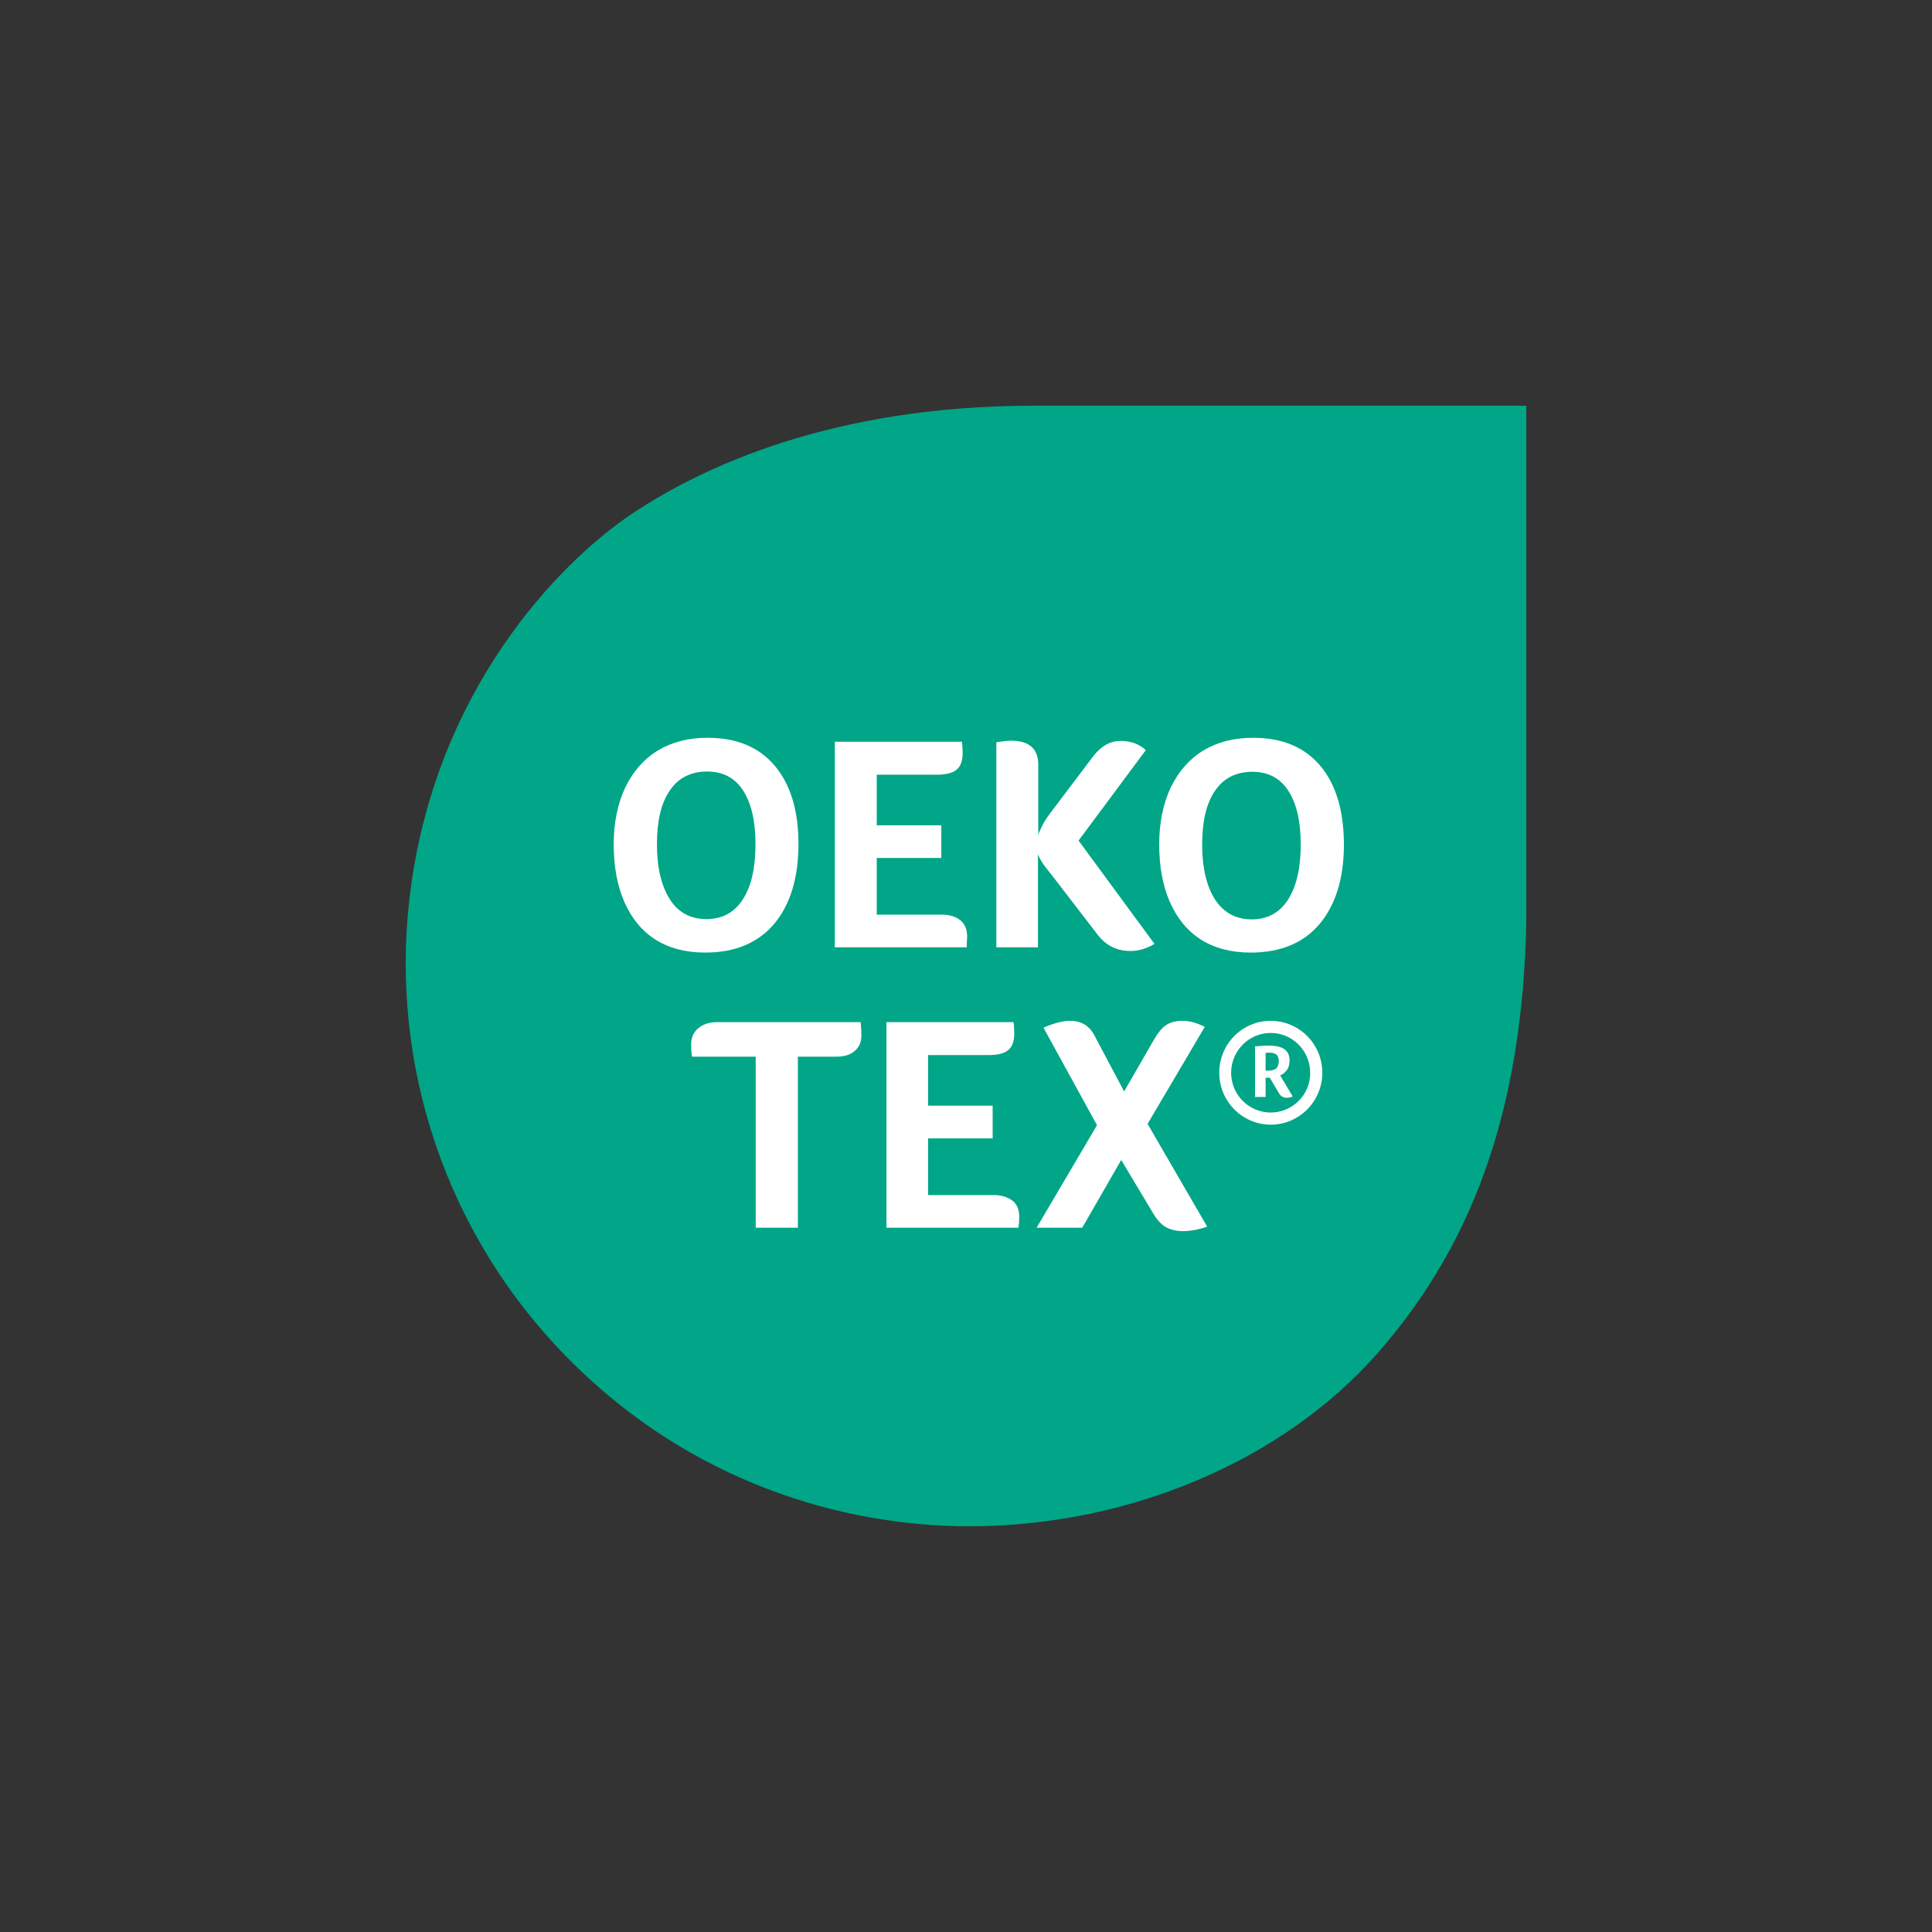
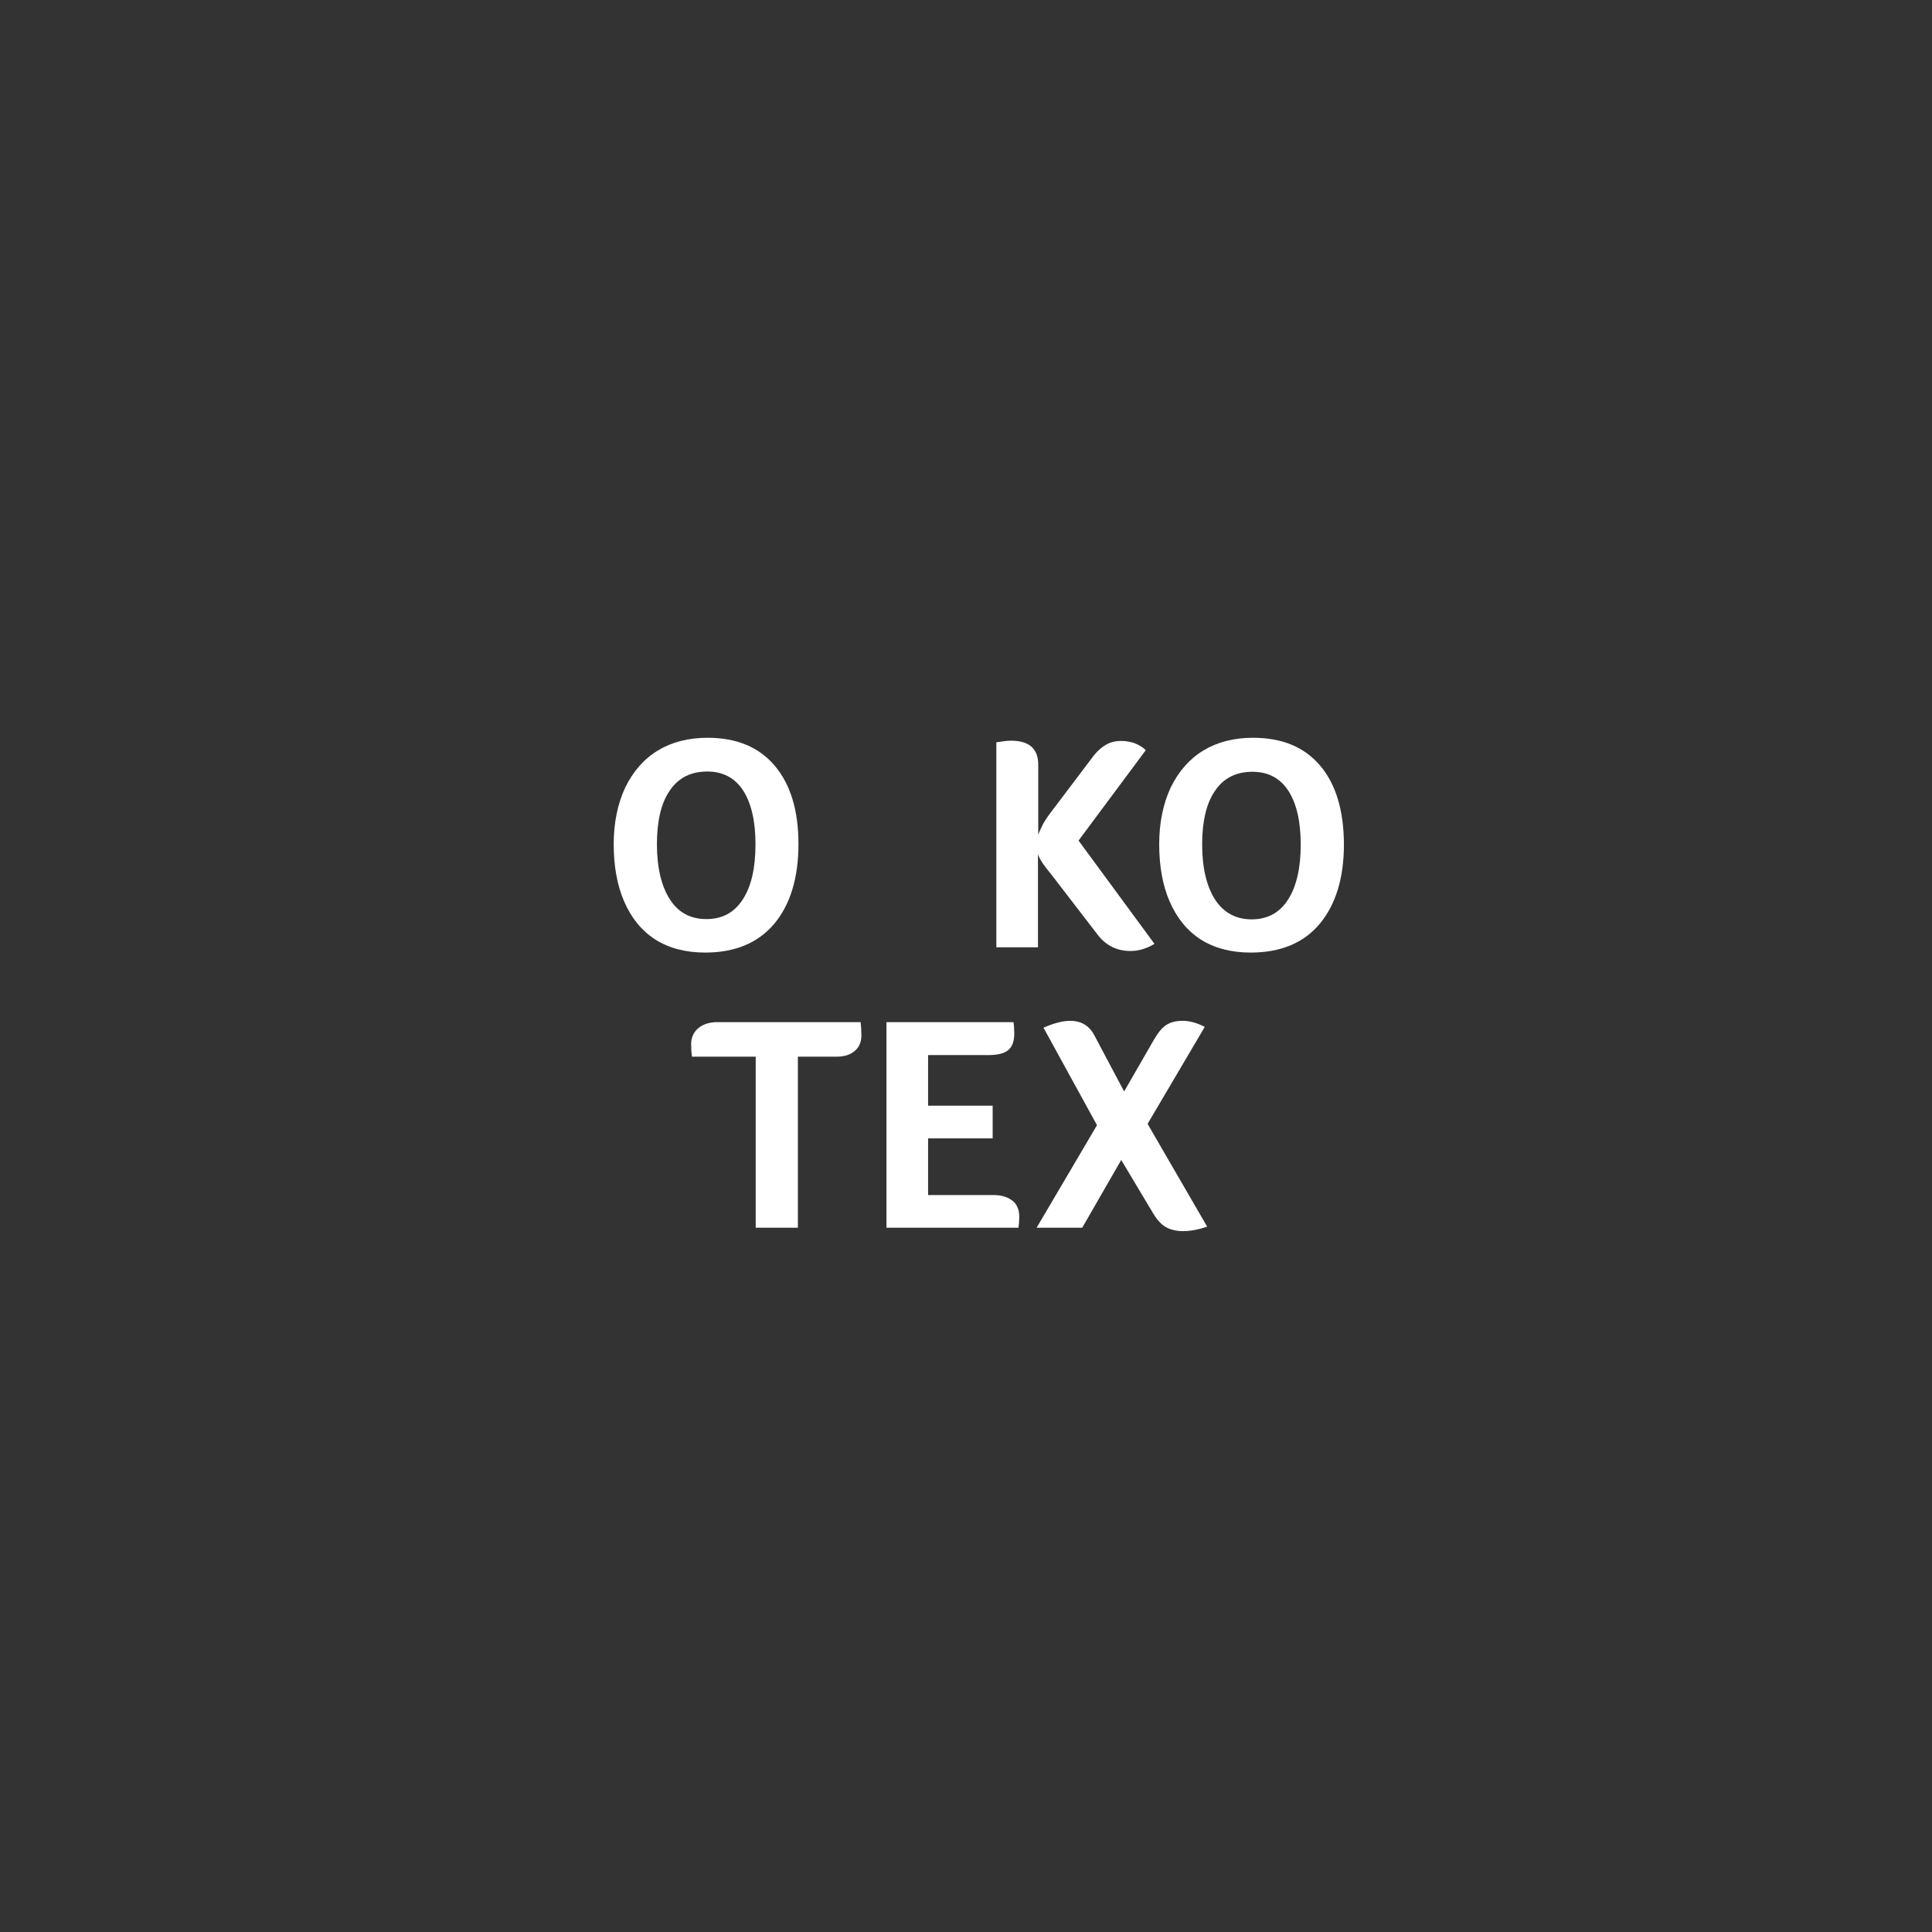
<svg xmlns="http://www.w3.org/2000/svg" width="150" height="150" viewBox="0 0 150 150" fill="none">
  <rect x="0" y="0" width="150" height="150" fill="#333333" stroke="none" />
  <g clip-path="url(#clip0_329_2165)">
-     <path d="M44.33 105.691C53.66 115.022 65.323 118.5 75.246 118.5C87.339 118.5 99.513 113.61 107.084 104.914C114.654 96.218 118.521 85.271 118.521 69.762V31.5H80.259C64.484 31.5 54.397 36.329 49.036 39.91C43.491 43.633 33.649 53.598 31.787 69.803C30.314 82.57 34.509 95.891 44.33 105.691Z" fill="#00A687" />
    <path d="M60.109 71.727C61.357 70.233 61.992 68.166 61.992 65.527C61.992 62.928 61.378 60.903 60.15 59.45C58.922 57.997 57.183 57.281 54.932 57.281C53.459 57.281 52.17 57.609 51.086 58.263C50.001 58.918 49.163 59.88 48.549 61.128C47.955 62.397 47.648 63.87 47.648 65.547C47.648 67.246 47.914 68.739 48.467 70.008C49.019 71.276 49.817 72.259 50.861 72.934C51.925 73.609 53.214 73.957 54.748 73.957C57.06 73.957 58.841 73.22 60.109 71.727ZM52.007 69.824C51.352 68.801 51.004 67.368 51.004 65.547C51.004 63.747 51.331 62.335 52.007 61.373C52.661 60.391 53.644 59.9 54.912 59.9C56.119 59.9 57.06 60.391 57.695 61.373C58.329 62.356 58.656 63.747 58.656 65.547C58.656 67.389 58.329 68.821 57.674 69.824C57.02 70.847 56.078 71.358 54.851 71.358C53.603 71.358 52.661 70.847 52.007 69.824Z" fill="white" />
-     <path d="M75.067 73.16C75.067 73.037 75.088 72.894 75.088 72.71C75.088 72.177 74.924 71.748 74.576 71.461C74.228 71.175 73.758 71.011 73.124 71.011H68.07V66.612H73.083V64.075H68.07V60.147H72.714C73.43 60.147 73.963 60.024 74.269 59.758C74.576 59.512 74.74 59.083 74.74 58.469C74.74 58.121 74.719 57.834 74.679 57.589H64.816V73.548H75.067C75.047 73.405 75.067 73.282 75.067 73.16Z" fill="white" />
    <path d="M80.588 65.466C80.281 66.366 81.038 67.144 81.755 68.065L85.233 72.587C85.867 73.405 86.706 73.835 87.77 73.835C88.404 73.835 89.018 73.65 89.632 73.282L83.739 65.261L88.957 58.243C88.732 58.018 88.466 57.855 88.118 57.711C87.77 57.589 87.422 57.527 87.034 57.527C86.583 57.527 86.195 57.63 85.847 57.834C85.499 58.039 85.131 58.366 84.803 58.816L81.57 63.093C81.263 63.502 81.018 63.87 80.875 64.198C80.731 64.525 80.486 64.934 80.609 65.18V59.369C80.609 58.141 79.913 57.507 78.501 57.507C78.256 57.507 77.867 57.548 77.356 57.63V73.548H80.588V65.466Z" fill="white" />
    <path d="M102.502 59.45C101.274 57.997 99.535 57.281 97.284 57.281C95.811 57.281 94.522 57.609 93.437 58.263C92.353 58.918 91.514 59.88 90.9 61.128C90.307 62.397 90 63.87 90 65.547C90 67.246 90.266 68.739 90.818 70.008C91.371 71.276 92.169 72.259 93.212 72.934C94.276 73.609 95.565 73.957 97.1 73.957C99.412 73.957 101.213 73.22 102.461 71.727C103.709 70.233 104.343 68.166 104.343 65.527C104.323 62.928 103.729 60.903 102.502 59.45ZM100.005 69.844C99.351 70.867 98.409 71.379 97.182 71.379C95.954 71.379 95.013 70.867 94.338 69.844C93.683 68.821 93.335 67.389 93.335 65.568C93.335 63.767 93.662 62.356 94.338 61.394C94.993 60.412 95.975 59.921 97.243 59.921C98.45 59.921 99.392 60.412 100.026 61.394C100.66 62.376 100.988 63.767 100.988 65.568C100.988 67.389 100.66 68.821 100.005 69.844Z" fill="white" />
-     <path d="M98.654 79.257C96.444 79.257 94.664 81.057 94.664 83.288C94.664 85.518 96.465 87.319 98.654 87.319C100.864 87.319 102.664 85.518 102.664 83.288C102.664 81.057 100.864 79.257 98.654 79.257ZM98.654 86.377C96.956 86.377 95.585 84.986 95.585 83.288C95.585 81.589 96.956 80.198 98.654 80.198C100.352 80.198 101.723 81.589 101.723 83.288C101.744 84.986 100.352 86.377 98.654 86.377Z" fill="white" />
-     <path d="M99.651 83.348C99.733 83.286 99.815 83.204 99.897 83.102C99.979 83 100.019 82.897 100.06 82.775C100.101 82.652 100.122 82.509 100.122 82.345C100.122 81.956 99.999 81.67 99.733 81.465C99.467 81.281 99.058 81.179 98.485 81.179C98.342 81.179 98.178 81.179 97.994 81.199C97.81 81.22 97.626 81.22 97.441 81.24V85.169H98.26V83.675H98.587L99.262 84.821C99.344 84.964 99.426 85.066 99.528 85.128C99.631 85.189 99.754 85.23 99.897 85.23C99.979 85.23 100.04 85.21 100.142 85.21C100.224 85.189 100.306 85.169 100.367 85.128L99.385 83.491C99.467 83.47 99.569 83.409 99.651 83.348ZM99.078 82.959C98.935 83.061 98.751 83.123 98.526 83.123H98.26V81.752C98.301 81.752 98.342 81.752 98.383 81.731C98.444 81.731 98.485 81.731 98.567 81.731C98.792 81.731 98.956 81.772 99.099 81.874C99.222 81.977 99.283 82.14 99.283 82.386C99.283 82.672 99.201 82.836 99.078 82.959Z" fill="white" />
    <path d="M55.686 79.359C55.072 79.359 54.581 79.523 54.213 79.83C53.844 80.137 53.66 80.567 53.66 81.078C53.66 81.426 53.681 81.753 53.721 82.04H58.673V95.319H61.947V82.04H64.934C65.548 82.04 66.019 81.897 66.366 81.59C66.714 81.303 66.878 80.894 66.878 80.382C66.878 80.035 66.858 79.687 66.817 79.359H55.686Z" fill="white" />
    <path d="M77.111 92.782H72.057V88.383H77.07V85.846H72.057V81.917H76.722C77.438 81.917 77.97 81.794 78.277 81.528C78.584 81.283 78.748 80.853 78.748 80.239C78.748 79.891 78.727 79.605 78.686 79.359H68.824V95.319H79.075C79.096 95.176 79.096 95.053 79.116 94.93C79.116 94.807 79.136 94.664 79.136 94.48C79.136 93.948 78.973 93.518 78.625 93.232C78.216 92.925 77.745 92.782 77.111 92.782Z" fill="white" />
    <path d="M93.538 79.727C92.945 79.421 92.372 79.257 91.82 79.257C91.308 79.257 90.899 79.359 90.572 79.564C90.244 79.768 89.937 80.137 89.61 80.689L87.277 84.74L84.986 80.423C84.597 79.646 83.963 79.257 83.083 79.257C82.51 79.257 81.814 79.441 81.016 79.789L85.17 87.359L80.484 95.319H84.024L87.052 90.06L89.487 94.132C89.794 94.664 90.142 95.053 90.49 95.257C90.838 95.462 91.308 95.585 91.861 95.585C92.434 95.585 93.068 95.462 93.723 95.237L89.098 87.257L93.538 79.727Z" fill="white" />
  </g>
  <defs>
    <clipPath id="clip0_329_2165">
      <rect width="87" height="87" fill="white" transform="translate(31.5 31.5)" />
    </clipPath>
  </defs>
</svg>